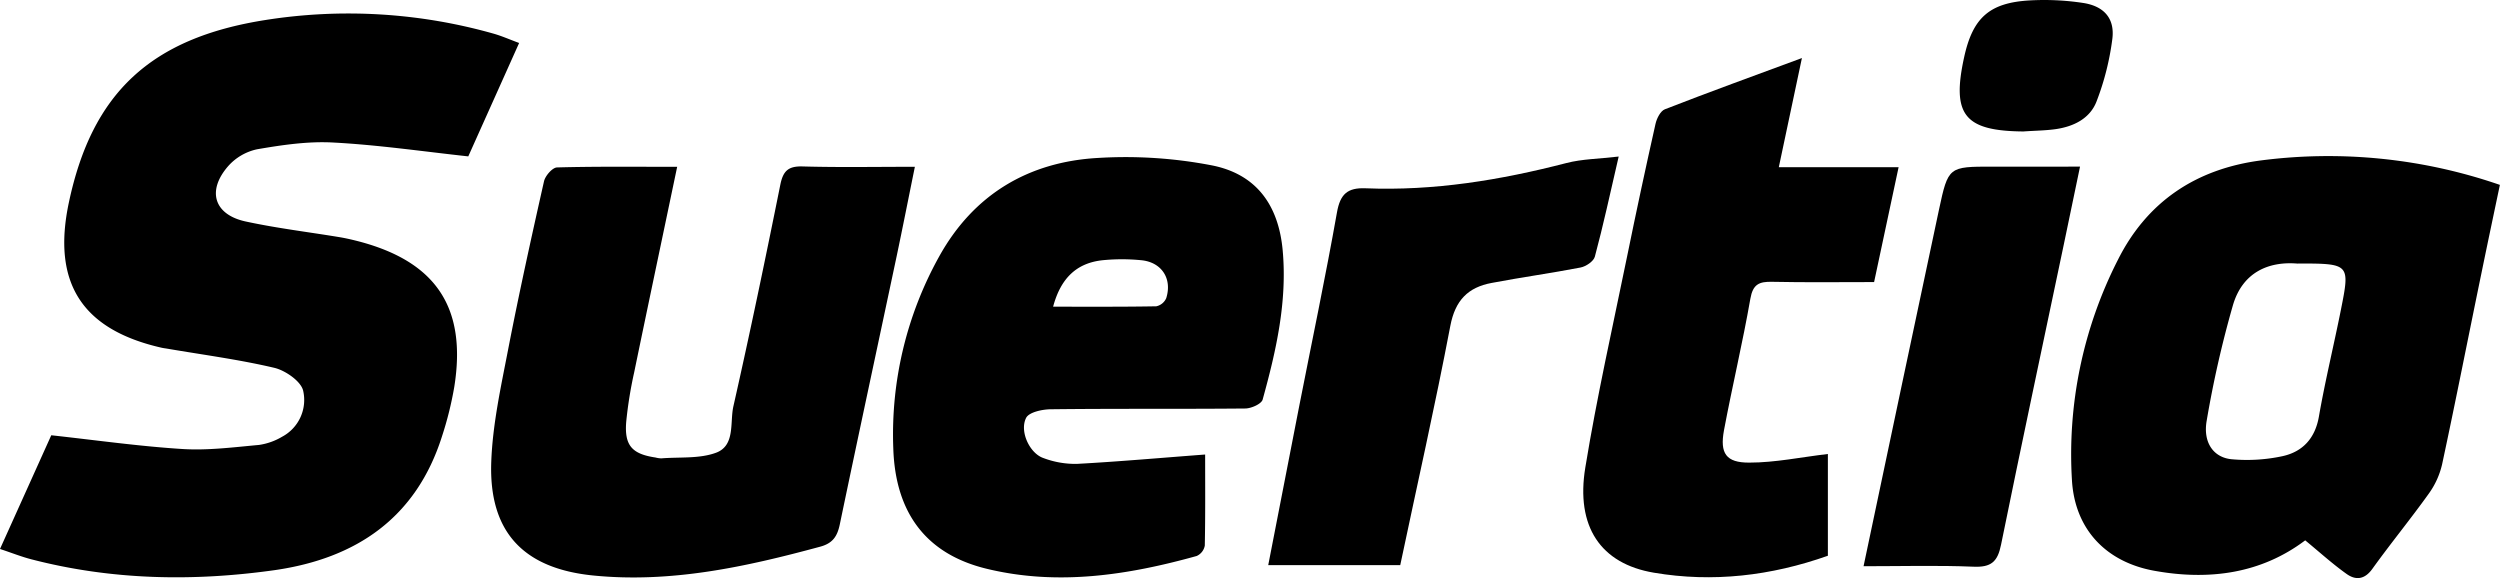
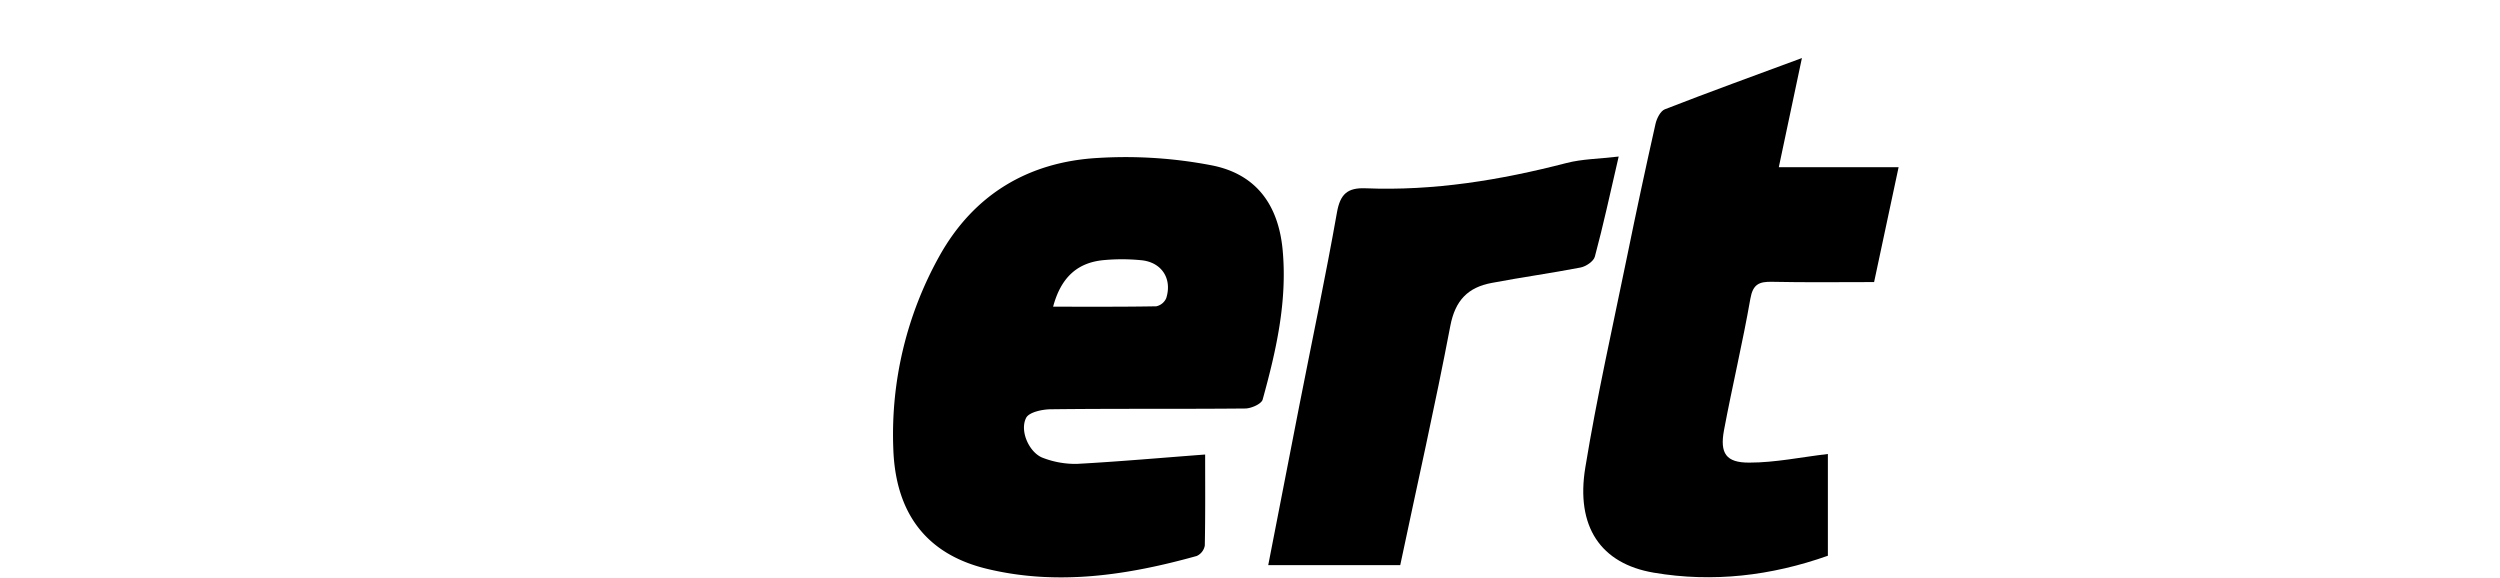
<svg xmlns="http://www.w3.org/2000/svg" viewBox="0 0 649.03 150.07">
  <g id="Camada_2" data-name="Camada 2">
    <g id="Camada_1-2" data-name="Camada 1">
-       <path d="M0,142.52,13.31,113c11.7,1.28,22.86,2.87,34.07,3.57,6.57.41,13.25-.46,19.86-1.06a16.28,16.28,0,0,0,6-2.13,10.8,10.8,0,0,0,5.48-11.87c-.49-2.45-4.53-5.28-7.43-6-9.19-2.17-18.6-3.4-27.93-5-.49-.08-1-.14-1.47-.25-20.68-4.72-28.44-16.91-24-37.74C23.89,24.24,39,9.87,69,5.18a138.28,138.28,0,0,1,59.29,3.6c2,.58,4,1.46,6.48,2.38-4.63,10.34-9.09,20.27-13.2,29.44C109.49,39.28,98,37.6,86.46,37c-6.54-.36-13.24.64-19.75,1.76a13.93,13.93,0,0,0-7.5,4.4c-5.56,6.4-3.62,12.57,4.57,14.34s16.36,2.74,24.55,4.1c1.63.28,3.25.66,4.86,1.08,20.07,5.29,28,17.25,24.76,37.68a89.8,89.8,0,0,1-3.23,13C108,134.47,92.47,144.94,71.42,148,50.2,151,29,150.63,8.09,145.19,5.55,144.53,3.1,143.55,0,142.52Z" />
-       <path d="M598.46,140.28c-11.38,8.58-24.81,10.5-39.17,7.9-12.49-2.26-20.58-10.69-21.38-23.38A111.11,111.11,0,0,1,549.8,67.52c7.6-15.22,20.4-23.7,37.23-25.88A136.38,136.38,0,0,1,649,48c-1.64,7.82-3.24,15.37-4.79,22.93C640.8,87.44,637.55,104,634,120.54a21.14,21.14,0,0,1-3.44,7.59c-4.73,6.61-9.89,12.91-14.64,19.51-2,2.82-4.32,3.08-6.73,1.35C605.63,146.47,602.36,143.49,598.46,140.28Zm-1.9-71.84c-7.62-.67-14.41,2.27-16.89,10.88a275.27,275.27,0,0,0-6.79,29.91c-1,5.73,1.84,9.59,6.54,10a43.82,43.82,0,0,0,13.22-.82c5.17-1.16,8.4-4.61,9.38-10.29,1.62-9.29,3.87-18.46,5.71-27.71,2.38-11.93,2.32-12-11.17-12Z" />
      <path d="M312.87,118c0,7.45.07,15.55-.09,23.64a3.67,3.67,0,0,1-2.1,2.7c-17.95,5-36.17,7.79-54.6,3.3-15.5-3.78-23.63-14.33-24.17-31.23A95,95,0,0,1,243.8,66.62C252.74,50.48,267,42,285.1,41a118.07,118.07,0,0,1,29.19,1.87C326.05,45.06,331.92,53.12,333,65c1.21,13.31-1.7,26.08-5.2,38.73-.32,1.14-2.94,2.3-4.51,2.32-16.8.16-33.6,0-50.4.2-2.26,0-5.75.75-6.5,2.24-1.76,3.49.92,9.18,4.45,10.41a23.46,23.46,0,0,0,8.73,1.53C290.6,119.83,301.64,118.84,312.87,118ZM273.4,79.62c9,0,17.88.06,26.77-.1a3.63,3.63,0,0,0,2.6-2.12c1.6-5.09-1.22-9.37-6.55-9.85a51.17,51.17,0,0,0-9.9,0C279.53,68.25,275.39,72.19,273.4,79.62Z" />
-       <path d="M175.8,43.31c-3.83,18.32-7.54,35.82-11.16,53.36a107.8,107.8,0,0,0-2.06,12.77c-.52,6.21,1.48,8.43,7.62,9.34a6.61,6.61,0,0,0,1.47.22c4.79-.39,9.93.14,14.26-1.48,5-1.88,3.52-7.88,4.47-12.06,4.32-19.1,8.31-38.27,12.17-57.46.73-3.63,2.06-4.9,5.82-4.79,9.44.27,18.9.09,29.12.09-1.66,8.16-3.15,15.73-4.74,23.27-4.92,23.21-9.92,46.4-14.76,69.62-.64,3-1.78,4.84-5.06,5.73-19.32,5.24-38.76,9.51-59,7.48-18.15-1.83-27.1-11.38-26.41-29.58.36-9.69,2.5-19.37,4.35-28.95,2.84-14.66,6.06-29.24,9.34-43.8.33-1.44,2.18-3.56,3.37-3.6C154.71,43.19,164.8,43.31,175.8,43.31Z" />
      <path d="M467.8,15.07l-6,28.34h31.1c-2.17,10.2-4.21,19.75-6.36,29.82-9,0-17.73.12-26.51-.07-3.35-.07-4.95.64-5.61,4.37-2,11.44-4.71,22.75-6.85,34.17-1.11,6,.53,8.43,6.56,8.4,6.73,0,13.46-1.42,20.41-2.24v26.42c-14.72,5.21-29.85,7-45.17,4.4-13.86-2.34-20.32-12-17.8-27.32,3-18.34,7.1-36.49,10.83-54.7q3.53-17.32,7.4-34.53c.32-1.4,1.28-3.32,2.43-3.76C443.7,23.9,455.24,19.72,467.8,15.07Z" />
      <path d="M420.23,40.64c-2.24,9.64-4,17.88-6.19,26-.33,1.21-2.3,2.54-3.71,2.81-7.66,1.48-15.39,2.54-23.06,4-6.16,1.14-9.49,4.52-10.75,11.16-3.94,20.68-8.6,41.22-13,62.1H329.25c2.73-14,5.37-27.69,8.05-41.32,3.29-16.76,6.82-33.48,9.8-50.29.84-4.74,2.77-6.4,7.38-6.22,17.74.72,35-2.11,52.16-6.55C410.72,41.27,415.06,41.25,420.23,40.64Z" />
-       <path d="M483.8,147c6.67-31.55,13.07-62.06,19.58-92.55,2.4-11.22,2.51-11.19,13.92-11.19H540c-1.48,7.12-2.84,13.69-4.22,20.25-5.46,26-11,51.93-16.29,77.93-.89,4.41-2.58,5.89-7.17,5.68C503.08,146.74,493.8,147,483.8,147Z" />
-       <path d="M525.31,34.13C510,34,506.63,29.84,509.91,14.87c2.23-10.23,6.54-14.16,17-14.76a67,67,0,0,1,13.86.65c5.43.82,8.26,4,7.63,9.26a69.48,69.48,0,0,1-4.08,16.23c-1.69,4.5-5.93,6.59-10.61,7.27C531,33.91,528.12,33.92,525.31,34.13Z" />
    </g>
  </g>
</svg>